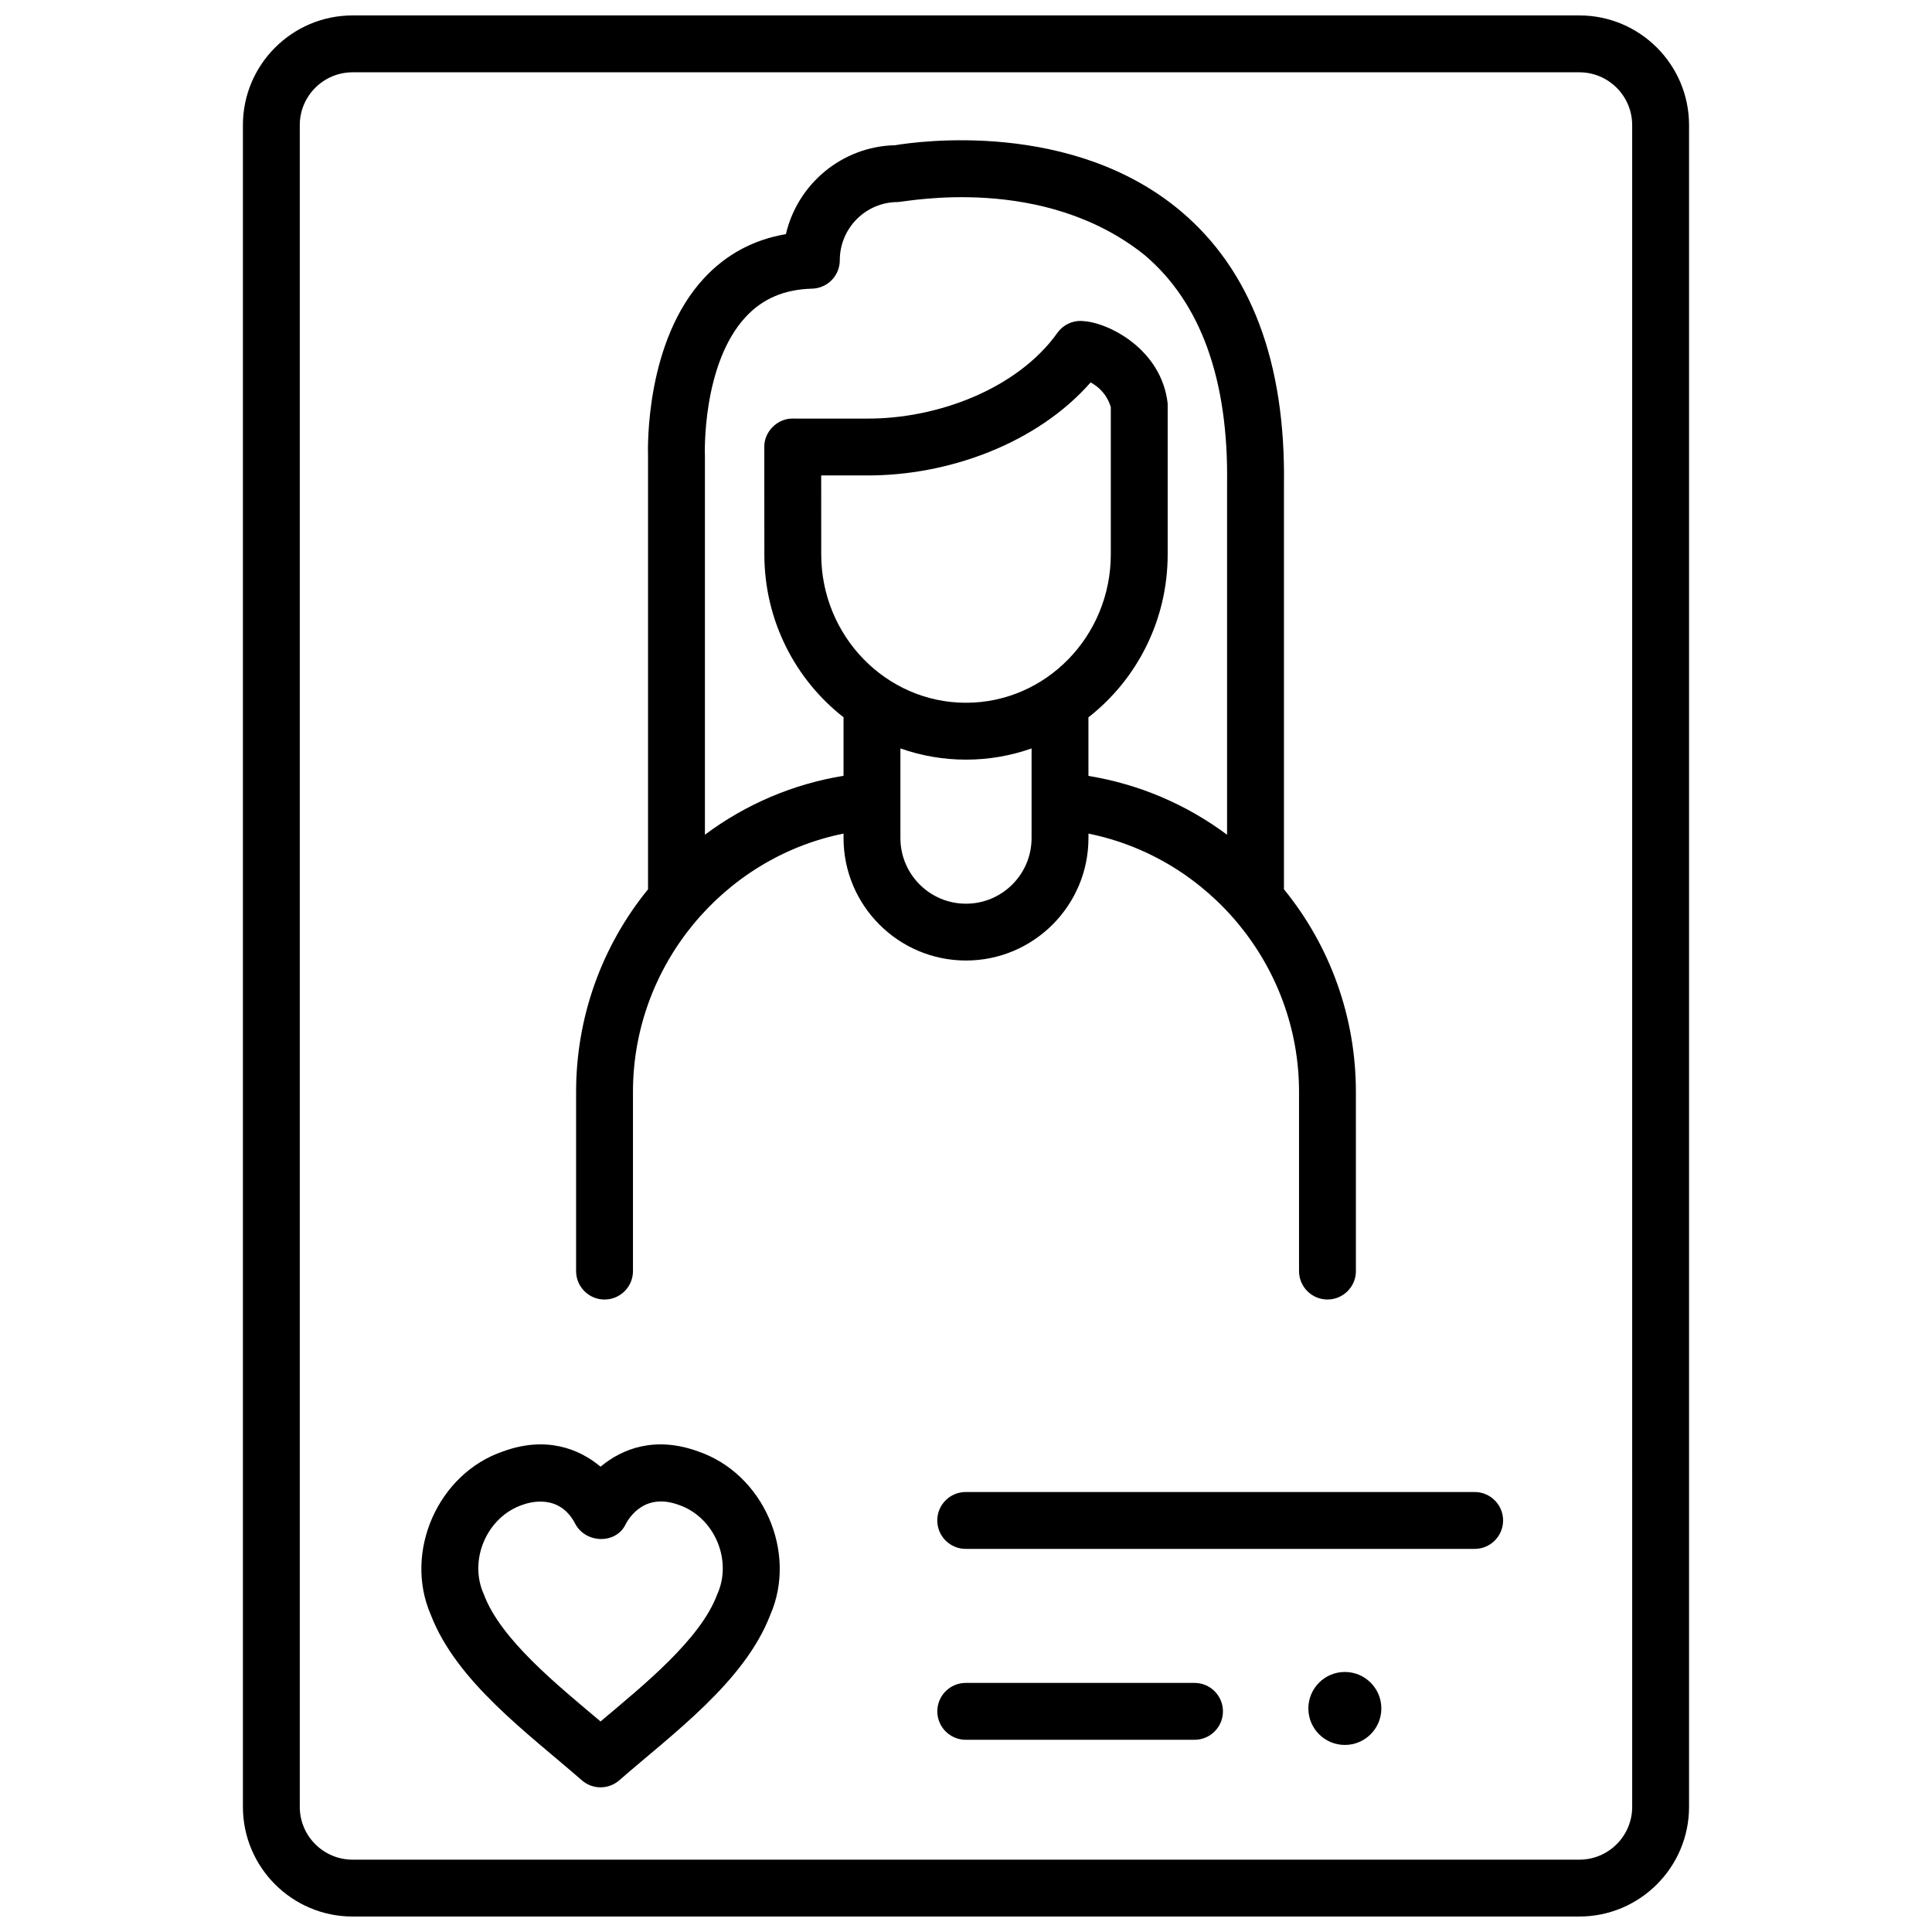
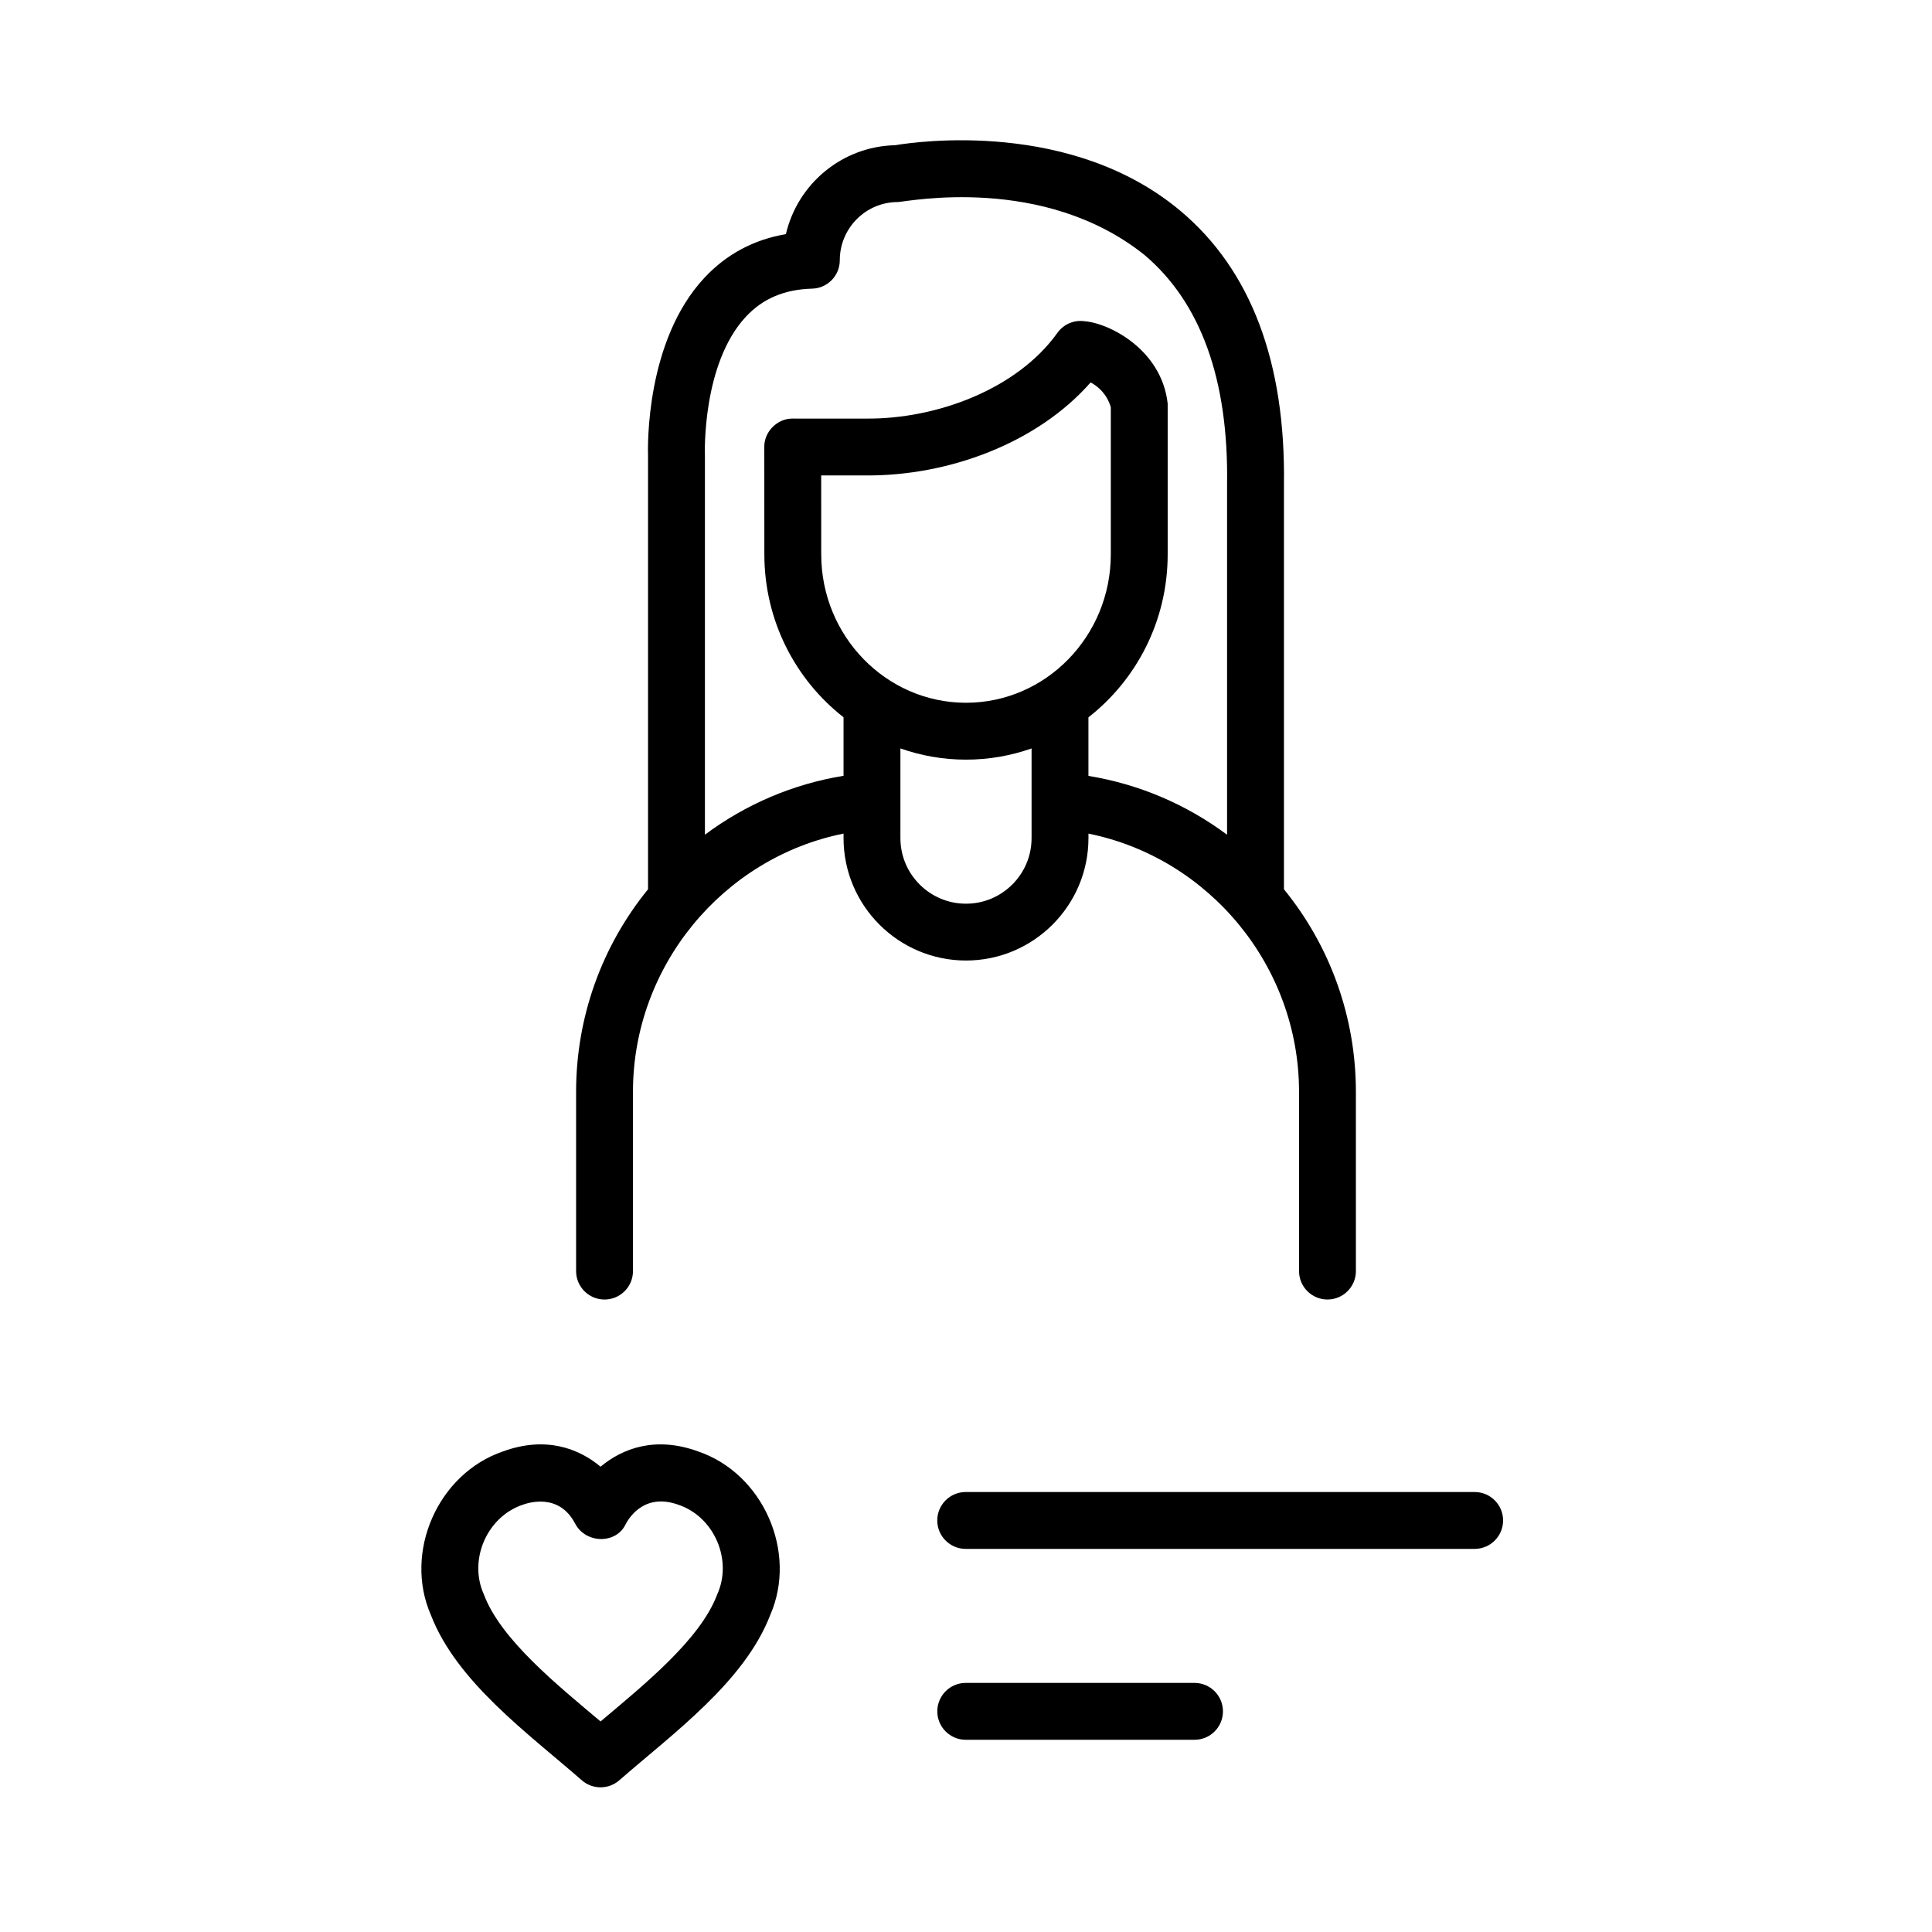
<svg xmlns="http://www.w3.org/2000/svg" width="800px" height="800px" version="1.1" viewBox="144 144 512 512">
  <defs>
    <clipPath id="a">
-       <path d="m208 148.09h384v503.81h-384z" />
-     </clipPath>
+       </clipPath>
  </defs>
  <g clip-path="url(#a)">
    <path d="m562.55 651.9h-325.11c-16.027 0-29.066-13.039-29.066-29.066v-445.68c0-16.027 13.039-29.066 29.066-29.066h325.11c16.027 0 29.066 13.039 29.066 29.066v445.68c-0.004 16.027-13.043 29.066-29.07 29.066zm-325.11-488.74c-7.715 0-13.996 6.277-13.996 13.996v445.68c0 7.715 6.277 13.996 13.996 13.996h325.11c7.715 0 13.996-6.277 13.996-13.996l-0.004-445.68c0-7.715-6.277-13.996-13.996-13.996z" />
  </g>
  <path d="m484.26 379.68v-107.18c0.469-32.473-8.734-56.883-27.355-72.551-28.781-24.215-69.648-18.477-75.691-17.465-14.098 0.32-25.859 10.293-28.941 23.566-8.512 1.441-15.758 5.316-21.59 11.559-15.547 16.637-15.035 44.57-14.945 47.316v114.74c-12.32 15.129-19.066 33.984-19.066 53.684v47.504c0 4.16 3.375 7.535 7.535 7.535 4.16 0 7.535-3.375 7.535-7.535v-47.508c0-33.418 23.93-62.012 55.805-68.438v1.191c0 17.895 14.559 32.449 32.453 32.449s32.453-14.559 32.453-32.449v-1.18c31.871 6.422 55.805 35.008 55.805 68.426v47.504c0 4.16 3.375 7.535 7.535 7.535 4.16 0 7.535-3.375 7.535-7.535l-0.004-47.504c0-19.695-6.742-38.547-19.062-53.672zm-66.883-13.57c0 9.582-7.797 17.379-17.379 17.379-9.586 0-17.379-7.797-17.379-17.379v-23.77c5.453 1.918 11.301 2.973 17.387 2.973 6.082 0 11.922-1.055 17.371-2.969zm-17.371-35.871c-21.156 0-38.371-17.645-38.371-39.332l-0.012-20.91h11.828c22 0.148 45.477-8.582 59.578-24.652 2.016 1.09 4.301 3.059 5.348 6.57v38.992c-0.004 21.691-17.215 39.332-38.371 39.332zm32.441 19.383v-15.523c12.754-9.953 21-25.605 21-43.188v-39.965c-1.605-14.332-15.512-21.359-22.176-21.836-2.742-0.344-5.449 0.855-7.055 3.109-10.578 14.824-31.887 22.891-50.766 22.711l-19.367-0.004c-4.047-0.078-7.617 3.488-7.535 7.539l0.016 28.445c0 17.578 8.238 33.223 20.984 43.176v15.508c-13.367 2.176-25.93 7.543-36.734 15.613v-100.41c0-0.098-0.004-0.207-0.008-0.301-0.008-0.238-0.785-24.141 10.922-36.625 4.477-4.773 10.199-7.184 17.488-7.375 4.086-0.105 7.34-3.445 7.34-7.535 0-8.5 6.891-15.414 15.359-15.414 2.734-0.141 38.586-7.379 65.355 13.992 14.953 12.625 22.328 33.082 21.918 60.797v0.113 92.766c-10.809-8.059-23.375-13.418-36.742-15.59z" />
  <path d="m303.15 617.66c-1.773 0-3.547-0.625-4.969-1.871-14.172-12.375-33.18-26.09-40-43.812-7.281-16.66 1.883-37.48 19.125-43.336 11.336-4.137 20.094-0.766 25.848 4.047 5.754-4.816 14.512-8.18 25.848-4.047 17.242 5.856 26.402 26.676 19.125 43.336-6.824 17.727-25.824 31.438-40 43.812-1.43 1.246-3.203 1.871-4.977 1.871zm-20.688-74.863c-9.496 3.223-14.375 14.711-10.207 23.793 4.438 11.891 19.508 24.008 30.895 33.613 11.387-9.605 26.457-21.727 30.895-33.613 4.168-9.082-0.711-20.57-10.207-23.793-8.777-3.199-12.926 3.059-13.992 5.055-2.531 5.457-10.656 5.246-13.43-0.078-4.231-8.109-12.219-5.609-13.953-4.977z" />
  <path d="m534.8 554.47h-134.88c-4.16 0-7.535-3.375-7.535-7.535s3.375-7.535 7.535-7.535h134.88c4.16 0 7.535 3.375 7.535 7.535s-3.375 7.535-7.535 7.535z" />
  <path d="m460.56 605.06h-60.629c-4.16 0-7.535-3.375-7.535-7.535s3.375-7.535 7.535-7.535h60.629c4.16 0 7.535 3.375 7.535 7.535s-3.375 7.535-7.535 7.535z" />
-   <path d="m510.07 596.76c0 5.34-4.328 9.668-9.668 9.668s-9.672-4.328-9.672-9.668c0-5.34 4.332-9.672 9.672-9.672s9.668 4.332 9.668 9.672" />
</svg>